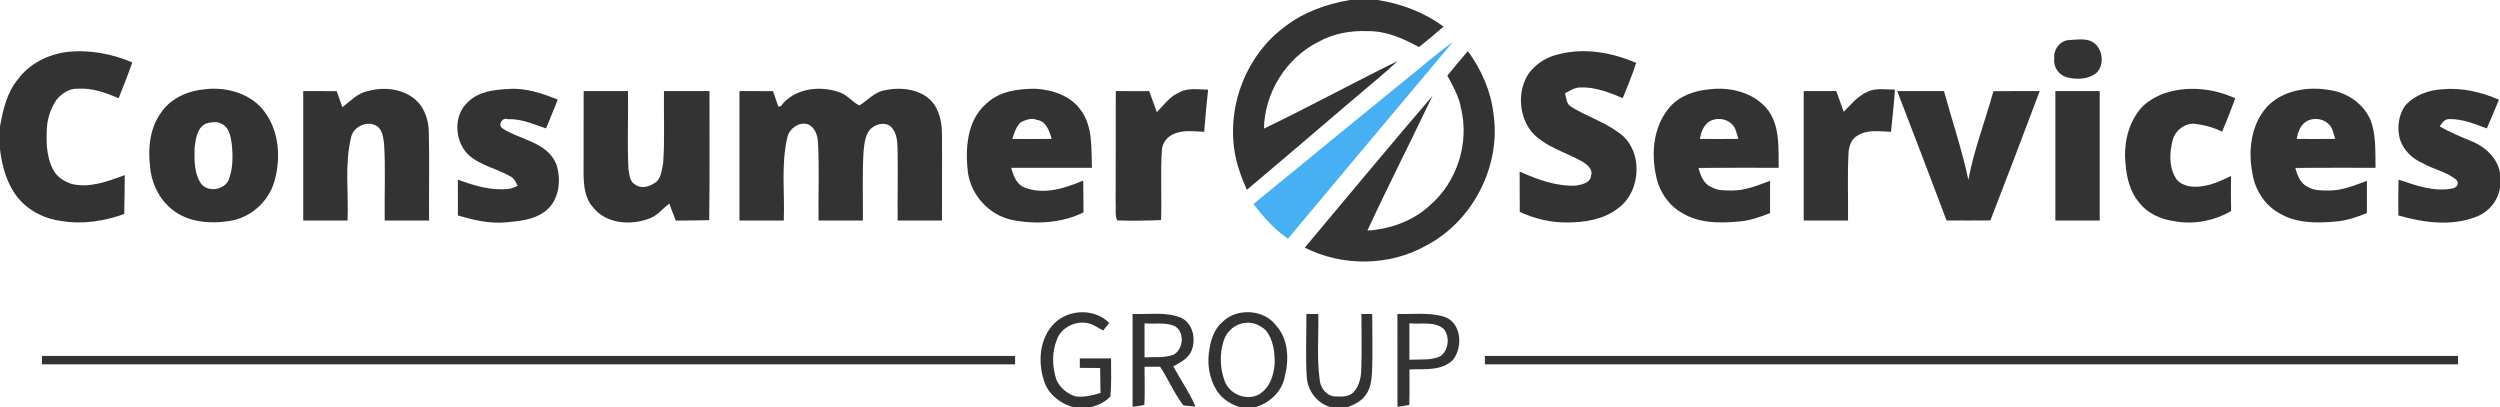
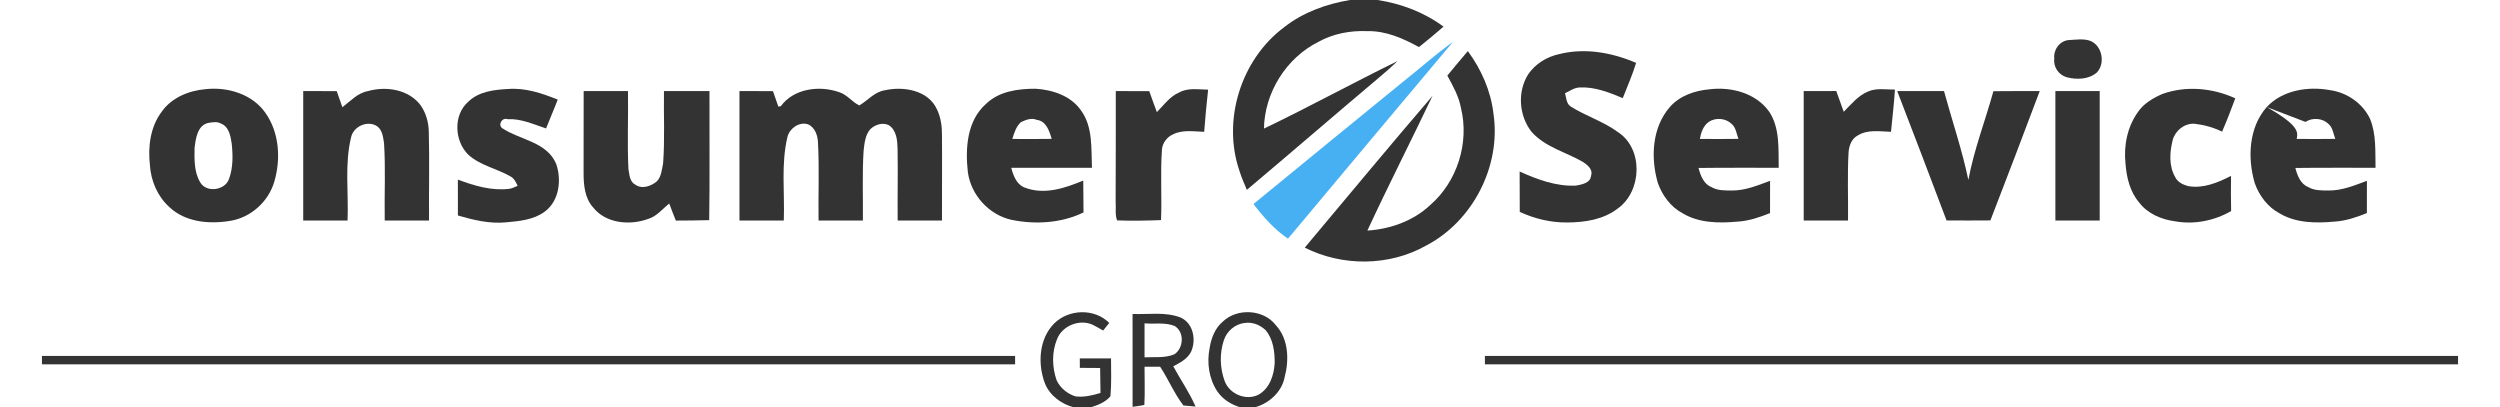
<svg xmlns="http://www.w3.org/2000/svg" width="2086pt" height="340pt" viewBox="0 0 2086 340" version="1.1">
  <g id="#333333ff">
    <path fill="#333333" opacity="1.00" d=" M 1126.46 0.00 L 1149.44 0.00 C 1169.23 3.04 1188.34 10.27 1204.48 22.23 C 1197.78 28.09 1190.91 33.73 1183.99 39.29 C 1170.79 32.04 1156.36 25.65 1141.01 25.98 C 1126.85 25.37 1112.41 28.03 1099.97 34.98 C 1073.14 48.42 1055.19 77.31 1054.63 107.31 C 1092.17 89.30 1128.71 69.25 1166.13 50.97 C 1161.32 55.57 1156.32 59.96 1151.23 64.23 C 1114.16 95.49 1077.47 127.19 1040.37 158.41 C 1038.23 153.27 1035.94 148.19 1034.30 142.87 C 1019.51 100.30 1035.52 49.44 1071.62 22.61 C 1087.45 10.19 1106.78 3.29 1126.46 0.00 Z" />
    <path fill="#333333" opacity="1.00" d=" M 1726.42 33.42 C 1732.14 33.15 1738.34 32.09 1743.95 34.01 C 1754.06 37.89 1756.96 52.92 1749.54 60.55 C 1742.78 66.36 1732.82 66.62 1724.59 64.48 C 1717.93 62.67 1713.14 55.97 1714.11 49.00 C 1713.14 41.59 1718.80 33.77 1726.42 33.42 Z" />
-     <path fill="#333333" opacity="1.00" d=" M 55.48 43.41 C 74.18 41.26 93.14 44.68 110.35 52.09 C 106.99 62.19 102.83 72.01 99.00 81.94 C 88.24 77.41 76.98 73.23 65.06 74.01 C 57.96 73.62 51.57 77.94 47.20 83.19 C 42.78 89.68 40.02 97.33 39.23 105.15 C 38.52 117.20 38.43 129.90 44.05 140.95 C 47.02 147.50 53.68 151.60 60.34 153.64 C 75.25 156.96 90.22 151.20 104.08 146.14 C 104.04 156.93 103.93 167.72 103.66 178.52 C 87.06 184.52 69.03 187.39 51.48 184.43 C 37.47 182.80 23.93 176.01 14.97 165.02 C 5.70 153.60 1.71 138.92 0.00 124.56 L 0.00 105.56 C 2.43 91.66 5.80 77.14 15.05 66.02 C 24.59 53.13 39.82 45.56 55.48 43.41 Z" />
    <path fill="#333333" opacity="1.00" d=" M 1207.66 63.08 C 1213.29 56.21 1218.97 49.38 1224.76 42.64 C 1236.06 57.99 1243.98 75.94 1246.17 94.98 C 1252.61 138.51 1228.95 184.60 1189.96 204.91 C 1159.25 222.25 1120.06 222.48 1088.69 206.62 C 1124.15 164.34 1159.39 121.85 1195.31 79.96 C 1177.39 117.54 1158.46 154.64 1140.94 192.39 C 1160.02 191.17 1179.11 184.45 1193.22 171.22 C 1215.95 151.64 1226.17 119.09 1219.00 89.99 C 1217.22 80.29 1212.29 71.64 1207.66 63.08 Z" />
    <path fill="#333333" opacity="1.00" d=" M 1301.02 45.14 C 1322.51 39.73 1345.14 43.85 1365.19 52.48 C 1362.05 62.49 1357.93 72.14 1354.03 81.87 C 1342.56 77.09 1330.66 72.32 1317.98 72.98 C 1313.51 73.16 1309.71 75.93 1305.84 77.79 C 1306.85 81.35 1306.92 86.21 1310.28 88.67 C 1322.93 96.80 1337.74 101.18 1349.89 110.15 C 1371.40 123.98 1370.14 159.48 1349.94 173.91 C 1338.06 183.19 1322.45 185.57 1307.79 185.63 C 1294.04 185.81 1280.52 182.53 1268.09 176.80 C 1267.99 165.56 1267.97 154.33 1267.98 143.10 C 1282.72 149.79 1298.46 155.63 1314.92 154.88 C 1319.63 154.03 1327.15 152.75 1327.57 146.61 C 1329.38 141.43 1324.61 137.62 1320.91 135.18 C 1306.62 126.87 1289.27 122.80 1277.96 110.03 C 1267.39 96.69 1265.95 76.55 1275.08 62.07 C 1281.06 53.23 1290.68 47.37 1301.02 45.14 Z" />
    <path fill="#333333" opacity="1.00" d=" M 171.39 74.41 C 189.89 72.31 210.68 78.50 221.60 94.38 C 233.02 110.62 234.38 132.40 229.03 151.08 C 224.26 168.20 209.04 181.89 191.40 184.38 C 174.23 187.16 154.41 185.27 141.25 172.74 C 131.50 163.95 125.94 150.97 125.11 137.97 C 123.30 122.50 125.40 105.73 135.06 93.03 C 143.31 81.41 157.56 75.61 171.39 74.41 M 174.43 102.44 C 164.77 103.98 163.27 115.66 162.35 123.51 C 162.18 133.02 161.93 143.61 166.98 152.02 C 172.18 161.22 188.00 158.87 191.15 149.15 C 194.55 139.81 194.38 129.57 193.34 119.83 C 192.45 113.52 190.93 105.34 184.04 102.96 C 181.09 101.31 177.54 102.02 174.43 102.44 Z" />
    <path fill="#333333" opacity="1.00" d=" M 306.98 76.01 C 322.26 71.68 341.09 74.58 351.05 87.96 C 355.51 94.42 357.65 102.20 357.79 110.01 C 358.45 134.67 357.79 159.34 357.99 184.00 C 345.66 184.00 333.33 184.01 321.01 184.00 C 320.64 162.47 321.82 140.90 320.44 119.41 C 319.63 114.55 319.13 108.45 314.66 105.36 C 307.01 100.16 295.29 105.25 293.08 114.03 C 287.37 136.88 290.97 160.72 290.00 184.00 C 277.66 184.00 265.34 184.01 253.01 184.00 C 252.99 147.99 252.99 111.99 253.01 75.99 C 262.32 75.99 271.64 75.99 280.96 76.03 C 282.55 80.50 284.13 84.97 285.68 89.46 C 292.39 84.41 298.31 77.60 306.98 76.01 Z" />
    <path fill="#333333" opacity="1.00" d=" M 390.79 84.82 C 399.56 76.29 412.40 74.83 424.04 74.25 C 438.37 73.13 452.27 77.84 465.37 83.10 C 462.30 91.19 458.79 99.11 455.63 107.17 C 445.21 103.75 434.73 98.85 423.54 99.44 C 418.82 97.77 415.32 104.18 419.03 106.96 C 434.06 116.93 456.36 118.26 464.14 136.89 C 468.69 150.25 466.61 167.67 454.59 176.53 C 445.43 183.44 433.37 184.50 422.33 185.51 C 408.66 186.87 395.09 183.61 382.07 179.80 C 382.00 169.82 381.98 159.84 382.05 149.86 C 395.66 154.98 410.08 159.33 424.79 157.57 C 427.31 157.21 429.62 156.05 431.93 155.04 C 430.46 152.08 429.06 148.73 425.90 147.19 C 414.51 140.59 400.81 138.20 390.82 129.15 C 379.11 117.74 377.99 95.91 390.79 84.82 Z" />
    <path fill="#333333" opacity="1.00" d=" M 651.49 88.63 C 662.34 73.80 683.67 71.11 700.12 76.87 C 706.79 78.92 710.91 85.01 716.99 87.99 C 724.11 83.81 729.75 76.56 738.38 75.32 C 753.80 71.81 774.55 75.23 781.77 91.22 C 785.05 97.96 786.08 105.54 785.98 112.97 C 786.21 136.65 785.89 160.32 785.99 184.00 C 773.65 184.00 761.33 184.01 749.01 184.00 C 748.82 163.99 749.31 143.98 748.93 123.97 C 748.75 117.00 748.08 108.67 741.63 104.44 C 736.40 101.84 729.89 104.04 726.01 107.99 C 721.90 112.87 721.30 119.59 720.60 125.66 C 719.37 145.08 720.20 164.56 720.00 184.00 C 707.66 184.00 695.33 184.01 683.01 184.00 C 682.68 162.46 683.69 140.90 682.54 119.39 C 682.42 113.36 680.18 106.30 674.18 103.73 C 666.90 101.41 658.99 106.95 657.10 114.04 C 651.57 136.92 654.86 160.72 654.00 184.00 C 641.66 184.00 629.33 184.00 617.01 184.00 C 616.99 148.00 616.98 112.00 617.01 75.99 C 626.32 75.99 635.64 75.99 644.97 76.03 C 646.47 80.32 647.99 84.61 649.44 88.92 C 649.95 88.85 650.98 88.70 651.49 88.63 Z" />
    <path fill="#333333" opacity="1.00" d=" M 822.71 86.70 C 833.66 76.08 849.46 74.03 864.01 74.04 C 878.17 74.89 893.49 79.87 901.92 92.06 C 912.07 105.79 910.41 123.94 911.13 139.99 C 888.68 140.04 866.24 139.95 843.80 140.03 C 845.47 146.35 848.06 153.67 854.65 156.37 C 871.14 162.92 888.45 157.06 903.86 150.66 C 903.98 159.52 904.03 168.38 904.09 177.25 C 885.71 186.21 864.13 187.45 844.29 183.50 C 825.25 179.43 810.08 162.72 807.56 143.44 C 805.35 123.86 806.83 100.68 822.71 86.70 M 851.89 101.91 C 847.85 105.52 846.22 110.91 844.68 115.94 C 855.62 116.03 866.57 116.02 877.52 115.88 C 875.66 109.35 872.87 100.89 865.01 100.00 C 860.59 98.02 855.88 100.08 851.89 101.91 Z" />
    <path fill="#333333" opacity="1.00" d=" M 984.04 77.09 C 991.36 73.02 1000.08 74.74 1008.06 74.80 C 1006.76 86.51 1005.65 98.24 1004.78 109.99 C 996.22 109.73 986.98 108.08 978.99 112.00 C 973.94 114.12 970.16 118.98 969.56 124.42 C 968.11 144.13 969.57 163.92 968.77 183.66 C 956.54 184.10 944.30 184.39 932.09 183.89 C 930.18 178.90 931.34 173.21 930.88 168.01 C 931.08 137.34 930.95 106.67 931.01 76.00 C 940.31 75.98 949.62 75.99 958.93 76.04 C 961.07 81.86 963.04 87.76 965.28 93.55 C 971.13 87.65 976.13 80.39 984.04 77.09 Z" />
    <path fill="#333333" opacity="1.00" d=" M 1426.44 74.50 C 1444.52 72.29 1464.97 77.58 1476.05 92.97 C 1485.34 106.72 1483.81 124.26 1484.15 139.99 C 1461.84 140.06 1439.54 139.85 1417.25 140.15 C 1418.87 146.35 1421.48 153.48 1427.96 156.06 C 1433.07 159.14 1439.23 158.91 1444.99 158.96 C 1456.18 159.09 1466.63 154.67 1476.95 150.88 C 1476.99 159.85 1476.98 168.83 1476.93 177.80 C 1468.30 181.28 1459.32 184.34 1449.97 184.91 C 1434.52 186.33 1417.70 186.20 1404.01 177.98 C 1394.11 172.76 1386.98 163.12 1383.32 152.70 C 1377.19 131.72 1378.38 106.41 1393.32 89.29 C 1401.54 79.84 1414.28 75.56 1426.44 74.50 M 1425.72 101.73 C 1421.19 105.08 1419.28 110.58 1418.37 115.91 C 1429.09 116.02 1439.82 116.02 1450.56 115.87 C 1448.87 111.56 1448.54 106.37 1444.75 103.27 C 1439.75 98.52 1431.43 97.91 1425.72 101.73 Z" />
    <path fill="#333333" opacity="1.00" d=" M 1558.55 76.43 C 1565.61 73.22 1573.63 74.78 1581.14 74.76 C 1580.39 86.53 1578.98 98.25 1577.85 109.98 C 1568.59 109.70 1558.34 107.84 1550.04 113.07 C 1545.17 115.57 1543.03 121.26 1542.49 126.42 C 1541.33 145.59 1542.24 164.81 1542.00 184.01 C 1529.65 184.00 1517.33 184.01 1505.01 184.00 C 1504.98 148.00 1504.98 112.01 1505.01 76.01 C 1514.05 75.98 1523.10 75.97 1532.17 75.95 C 1534.30 81.71 1536.36 87.50 1538.42 93.29 C 1544.54 87.07 1550.25 79.89 1558.55 76.43 Z" />
    <path fill="#333333" opacity="1.00" d=" M 1804.36 78.38 C 1824.09 71.29 1846.24 73.40 1865.13 82.04 C 1861.63 91.38 1858.10 100.71 1854.11 109.85 C 1846.85 106.28 1838.90 104.12 1830.89 103.23 C 1822.54 102.89 1815.04 108.96 1812.88 116.88 C 1810.36 127.04 1809.55 138.60 1815.09 147.95 C 1817.11 152.07 1821.58 154.15 1825.81 155.29 C 1838.48 157.51 1850.58 152.36 1861.58 146.76 C 1861.48 156.54 1861.37 166.32 1861.65 176.10 C 1847.76 184.12 1831.03 187.52 1815.17 184.70 C 1803.72 183.25 1792.12 178.44 1784.97 169.04 C 1777.23 160.08 1774.41 148.07 1773.52 136.55 C 1771.91 121.69 1774.99 106.04 1783.72 93.72 C 1788.59 86.36 1796.44 81.83 1804.36 78.38 Z" />
-     <path fill="#333333" opacity="1.00" d=" M 1891.35 89.33 C 1904.44 75.26 1925.66 71.87 1943.89 75.16 C 1958.20 77.08 1971.50 86.15 1977.64 99.34 C 1982.86 112.24 1981.83 126.39 1982.15 139.99 C 1959.84 140.06 1937.54 139.85 1915.25 140.15 C 1916.87 146.35 1919.48 153.48 1925.96 156.06 C 1931.07 159.14 1937.22 158.91 1942.99 158.96 C 1954.17 159.09 1964.63 154.67 1974.95 150.88 C 1974.99 159.85 1974.98 168.83 1974.93 177.80 C 1966.30 181.28 1957.31 184.34 1947.97 184.91 C 1932.52 186.33 1915.70 186.20 1902.01 177.98 C 1892.11 172.76 1884.98 163.12 1881.32 152.70 C 1875.22 131.75 1876.32 106.37 1891.35 89.33 M 1923.72 101.73 C 1919.19 105.08 1917.28 110.58 1916.37 115.91 C 1927.08 116.02 1937.81 116.02 1948.56 115.87 C 1946.86 111.56 1946.53 106.37 1942.75 103.27 C 1937.75 98.52 1929.43 97.91 1923.72 101.73 Z" />
-     <path fill="#333333" opacity="1.00" d=" M 2038.42 74.47 C 2054.47 73.02 2070.48 76.82 2085.13 83.20 C 2081.83 91.22 2078.47 99.22 2074.99 107.16 C 2065.11 103.48 2054.95 99.34 2044.28 99.34 C 2039.90 98.99 2037.74 102.46 2035.66 105.46 C 2044.80 110.73 2054.61 114.63 2064.32 118.71 C 2074.80 123.45 2084.05 132.60 2086.00 144.30 L 2086.00 156.63 C 2084.25 168.02 2076.03 177.50 2065.18 181.27 C 2044.58 188.92 2021.76 185.64 2001.18 179.76 C 2001.03 169.79 2001.13 159.82 2001.35 149.85 C 2016.00 154.80 2031.40 160.51 2047.07 157.07 C 2050.52 156.08 2052.18 152.41 2049.23 149.78 C 2040.99 143.14 2030.09 141.21 2021.01 135.95 C 2012.35 132.13 2005.06 124.84 2002.34 115.66 C 2000.11 106.45 2001.26 95.75 2007.00 87.99 C 2014.93 79.24 2026.79 74.93 2038.42 74.47 Z" />
+     <path fill="#333333" opacity="1.00" d=" M 1891.35 89.33 C 1904.44 75.26 1925.66 71.87 1943.89 75.16 C 1958.20 77.08 1971.50 86.15 1977.64 99.34 C 1982.86 112.24 1981.83 126.39 1982.15 139.99 C 1959.84 140.06 1937.54 139.85 1915.25 140.15 C 1916.87 146.35 1919.48 153.48 1925.96 156.06 C 1931.07 159.14 1937.22 158.91 1942.99 158.96 C 1954.17 159.09 1964.63 154.67 1974.95 150.88 C 1974.99 159.85 1974.98 168.83 1974.93 177.80 C 1966.30 181.28 1957.31 184.34 1947.97 184.91 C 1932.52 186.33 1915.70 186.20 1902.01 177.98 C 1892.11 172.76 1884.98 163.12 1881.32 152.70 C 1875.22 131.75 1876.32 106.37 1891.35 89.33 C 1919.19 105.08 1917.28 110.58 1916.37 115.91 C 1927.08 116.02 1937.81 116.02 1948.56 115.87 C 1946.86 111.56 1946.53 106.37 1942.75 103.27 C 1937.75 98.52 1929.43 97.91 1923.72 101.73 Z" />
    <path fill="#333333" opacity="1.00" d=" M 487.01 76.00 C 499.33 76.00 511.66 75.99 523.99 76.00 C 524.34 97.63 523.31 119.28 524.36 140.89 C 525.18 145.42 525.25 151.55 529.99 154.01 C 535.66 158.15 543.42 155.33 548.20 151.21 C 551.92 147.19 552.27 141.32 553.31 136.18 C 554.78 116.15 553.71 96.05 554.01 76.00 C 566.66 76.00 579.32 75.98 591.99 76.00 C 591.87 111.90 592.31 147.80 591.76 183.69 C 582.48 183.96 573.20 184.01 563.92 184.05 C 561.93 179.37 560.24 174.57 558.44 169.82 C 552.72 174.30 547.95 180.63 540.70 182.71 C 525.51 188.25 505.49 186.52 494.91 173.08 C 487.81 165.28 486.93 154.06 486.94 144.02 C 486.87 121.35 487.07 98.67 487.01 76.00 Z" />
    <path fill="#333333" opacity="1.00" d=" M 1583.03 75.99 C 1596.03 76.02 1609.05 75.94 1622.08 76.00 C 1628.81 100.73 1637.18 125.06 1642.40 150.18 C 1647.08 124.91 1656.49 100.83 1663.30 76.10 C 1676.17 75.96 1689.05 75.99 1701.95 75.99 C 1688.36 112.02 1674.74 148.03 1660.79 183.92 C 1648.58 184.01 1636.39 184.03 1624.21 183.94 C 1610.65 147.89 1596.88 111.92 1583.03 75.99 Z" />
    <path fill="#333333" opacity="1.00" d=" M 1715.01 76.00 C 1727.32 76.00 1739.65 75.99 1751.99 76.00 C 1752.01 112.00 1752.01 148.00 1751.99 184.00 C 1739.65 184.00 1727.32 184.01 1715.01 184.00 C 1714.98 148.00 1714.98 112.00 1715.01 76.00 Z" />
    <path fill="#333333" opacity="1.00" d=" M 879.73 269.76 C 891.93 257.82 913.30 257.16 925.57 269.45 C 924.29 271.04 921.74 274.21 920.46 275.79 C 917.66 274.21 914.88 272.54 912.04 271.13 C 901.11 265.87 886.34 271.65 882.00 282.99 C 877.52 293.81 877.83 306.38 881.65 317.34 C 884.65 323.70 890.64 328.63 897.32 330.72 C 904.36 331.66 911.54 329.92 918.26 327.88 C 918.13 320.94 918.03 314.00 917.95 307.06 C 912.29 307.02 906.63 306.98 901.01 306.94 C 900.99 304.30 900.99 301.66 900.99 299.03 C 909.67 298.95 918.35 298.95 927.05 299.03 C 927.08 309.58 927.48 320.16 926.55 330.69 C 922.22 335.70 915.78 338.22 909.55 340.00 L 896.40 340.00 C 885.83 337.27 876.17 330.38 871.94 320.05 C 865.67 303.71 866.81 282.68 879.73 269.76 Z" />
    <path fill="#333333" opacity="1.00" d=" M 1020.32 268.34 C 1032.30 256.81 1054.43 258.05 1064.59 271.37 C 1075.27 282.94 1075.74 300.46 1071.86 314.92 C 1069.42 327.34 1058.53 336.88 1046.59 340.00 L 1035.46 340.00 C 1027.59 337.85 1020.18 333.25 1015.61 326.39 C 1008.67 315.86 1006.84 302.44 1009.36 290.20 C 1010.64 282.07 1013.85 273.76 1020.32 268.34 M 1038.44 269.53 C 1030.50 270.31 1023.48 276.53 1021.12 284.08 C 1017.52 294.99 1017.88 307.32 1021.90 318.06 C 1025.99 328.90 1039.78 334.66 1050.25 329.25 C 1059.49 323.92 1063.10 312.78 1063.61 302.69 C 1063.64 293.29 1062.34 283.28 1056.28 275.70 C 1051.58 271.19 1045.02 268.38 1038.44 269.53 Z" />
    <path fill="#333333" opacity="1.00" d=" M 945.01 261.97 C 958.30 262.52 972.34 259.99 985.06 264.93 C 995.80 269.64 998.36 283.86 993.73 293.72 C 990.64 299.62 984.56 302.64 978.98 305.67 C 985.06 316.91 992.48 327.44 997.56 339.22 C 995.03 339.00 989.97 338.56 987.44 338.34 C 979.78 328.32 974.91 316.52 968.01 305.99 C 963.63 305.99 959.34 306.01 955.01 305.99 C 954.97 316.60 955.42 327.24 954.86 337.85 C 951.62 338.69 948.30 338.87 945.03 339.46 C 944.96 313.63 944.99 287.80 945.01 261.97 M 955.01 269.80 C 954.97 279.25 954.97 288.70 955.00 298.16 C 963.22 297.72 971.88 298.88 979.71 295.72 C 987.76 290.67 988.47 276.92 980.04 271.97 C 972.18 268.78 963.24 270.55 955.01 269.80 Z" />
-     <path fill="#333333" opacity="1.00" d=" M 1090.06 262.00 C 1092.55 262.00 1097.52 262.00 1100.01 262.00 C 1100.35 280.32 1098.66 298.79 1101.17 317.01 C 1101.77 323.45 1106.46 329.99 1113.22 330.73 C 1118.57 330.97 1125.16 331.48 1129.34 327.32 C 1133.95 322.37 1135.59 315.45 1135.83 308.86 C 1136.42 293.25 1135.90 277.62 1135.99 262.00 C 1139.05 262.02 1141.79 261.96 1144.96 262.00 C 1144.98 278.01 1145.48 294.03 1144.85 310.04 C 1144.40 316.53 1143.87 323.49 1139.97 328.97 C 1136.40 334.78 1129.81 337.67 1123.69 340.00 L 1111.36 340.00 C 1099.63 337.32 1091.13 326.56 1090.36 314.71 C 1089.30 297.17 1090.13 279.56 1090.06 262.00 Z" />
-     <path fill="#333333" opacity="1.00" d=" M 1166.01 261.97 C 1178.91 262.32 1192.24 260.51 1204.83 264.20 C 1219.56 268.96 1220.91 289.55 1212.32 300.32 C 1202.76 309.79 1188.27 307.68 1176.06 308.27 C 1176.04 318.14 1176.23 328.01 1175.89 337.89 C 1172.59 338.52 1169.33 339.01 1166.03 339.44 C 1165.96 313.61 1165.99 287.79 1166.01 261.97 M 1176.01 269.76 C 1175.98 279.89 1175.97 290.02 1176.00 300.16 C 1184.67 299.67 1194.00 301.03 1202.10 297.11 C 1208.78 291.90 1209.95 280.88 1204.58 274.41 C 1196.65 267.79 1185.40 270.82 1176.01 269.76 Z" />
    <path fill="#333333" opacity="1.00" d=" M 35.00 297.01 C 305.67 296.99 576.33 296.99 847.00 297.01 C 847.00 298.76 847.00 302.24 847.00 303.99 C 576.33 304.01 305.67 304.01 35.00 303.99 C 35.00 302.24 35.00 298.76 35.00 297.01 Z" />
    <path fill="#333333" opacity="1.00" d=" M 1239.00 297.01 C 1509.67 296.99 1780.33 296.99 2051.00 297.01 C 2051.00 298.76 2051.00 302.24 2051.00 303.99 C 1780.33 304.01 1509.67 304.01 1239.00 303.99 C 1239.00 302.24 1239.00 298.76 1239.00 297.01 Z" />
  </g>
  <g id="#47b0f2ff">
    <path fill="#47b0f2" opacity="1.00" d=" M 1170.98 67.99 C 1184.83 57.09 1197.93 45.18 1212.32 34.98 C 1166.36 89.62 1120.52 144.39 1074.69 199.15 C 1063.32 191.42 1054.17 181.08 1045.89 170.23 C 1087.47 136.01 1129.30 102.09 1170.98 67.99 Z" />
  </g>
</svg>